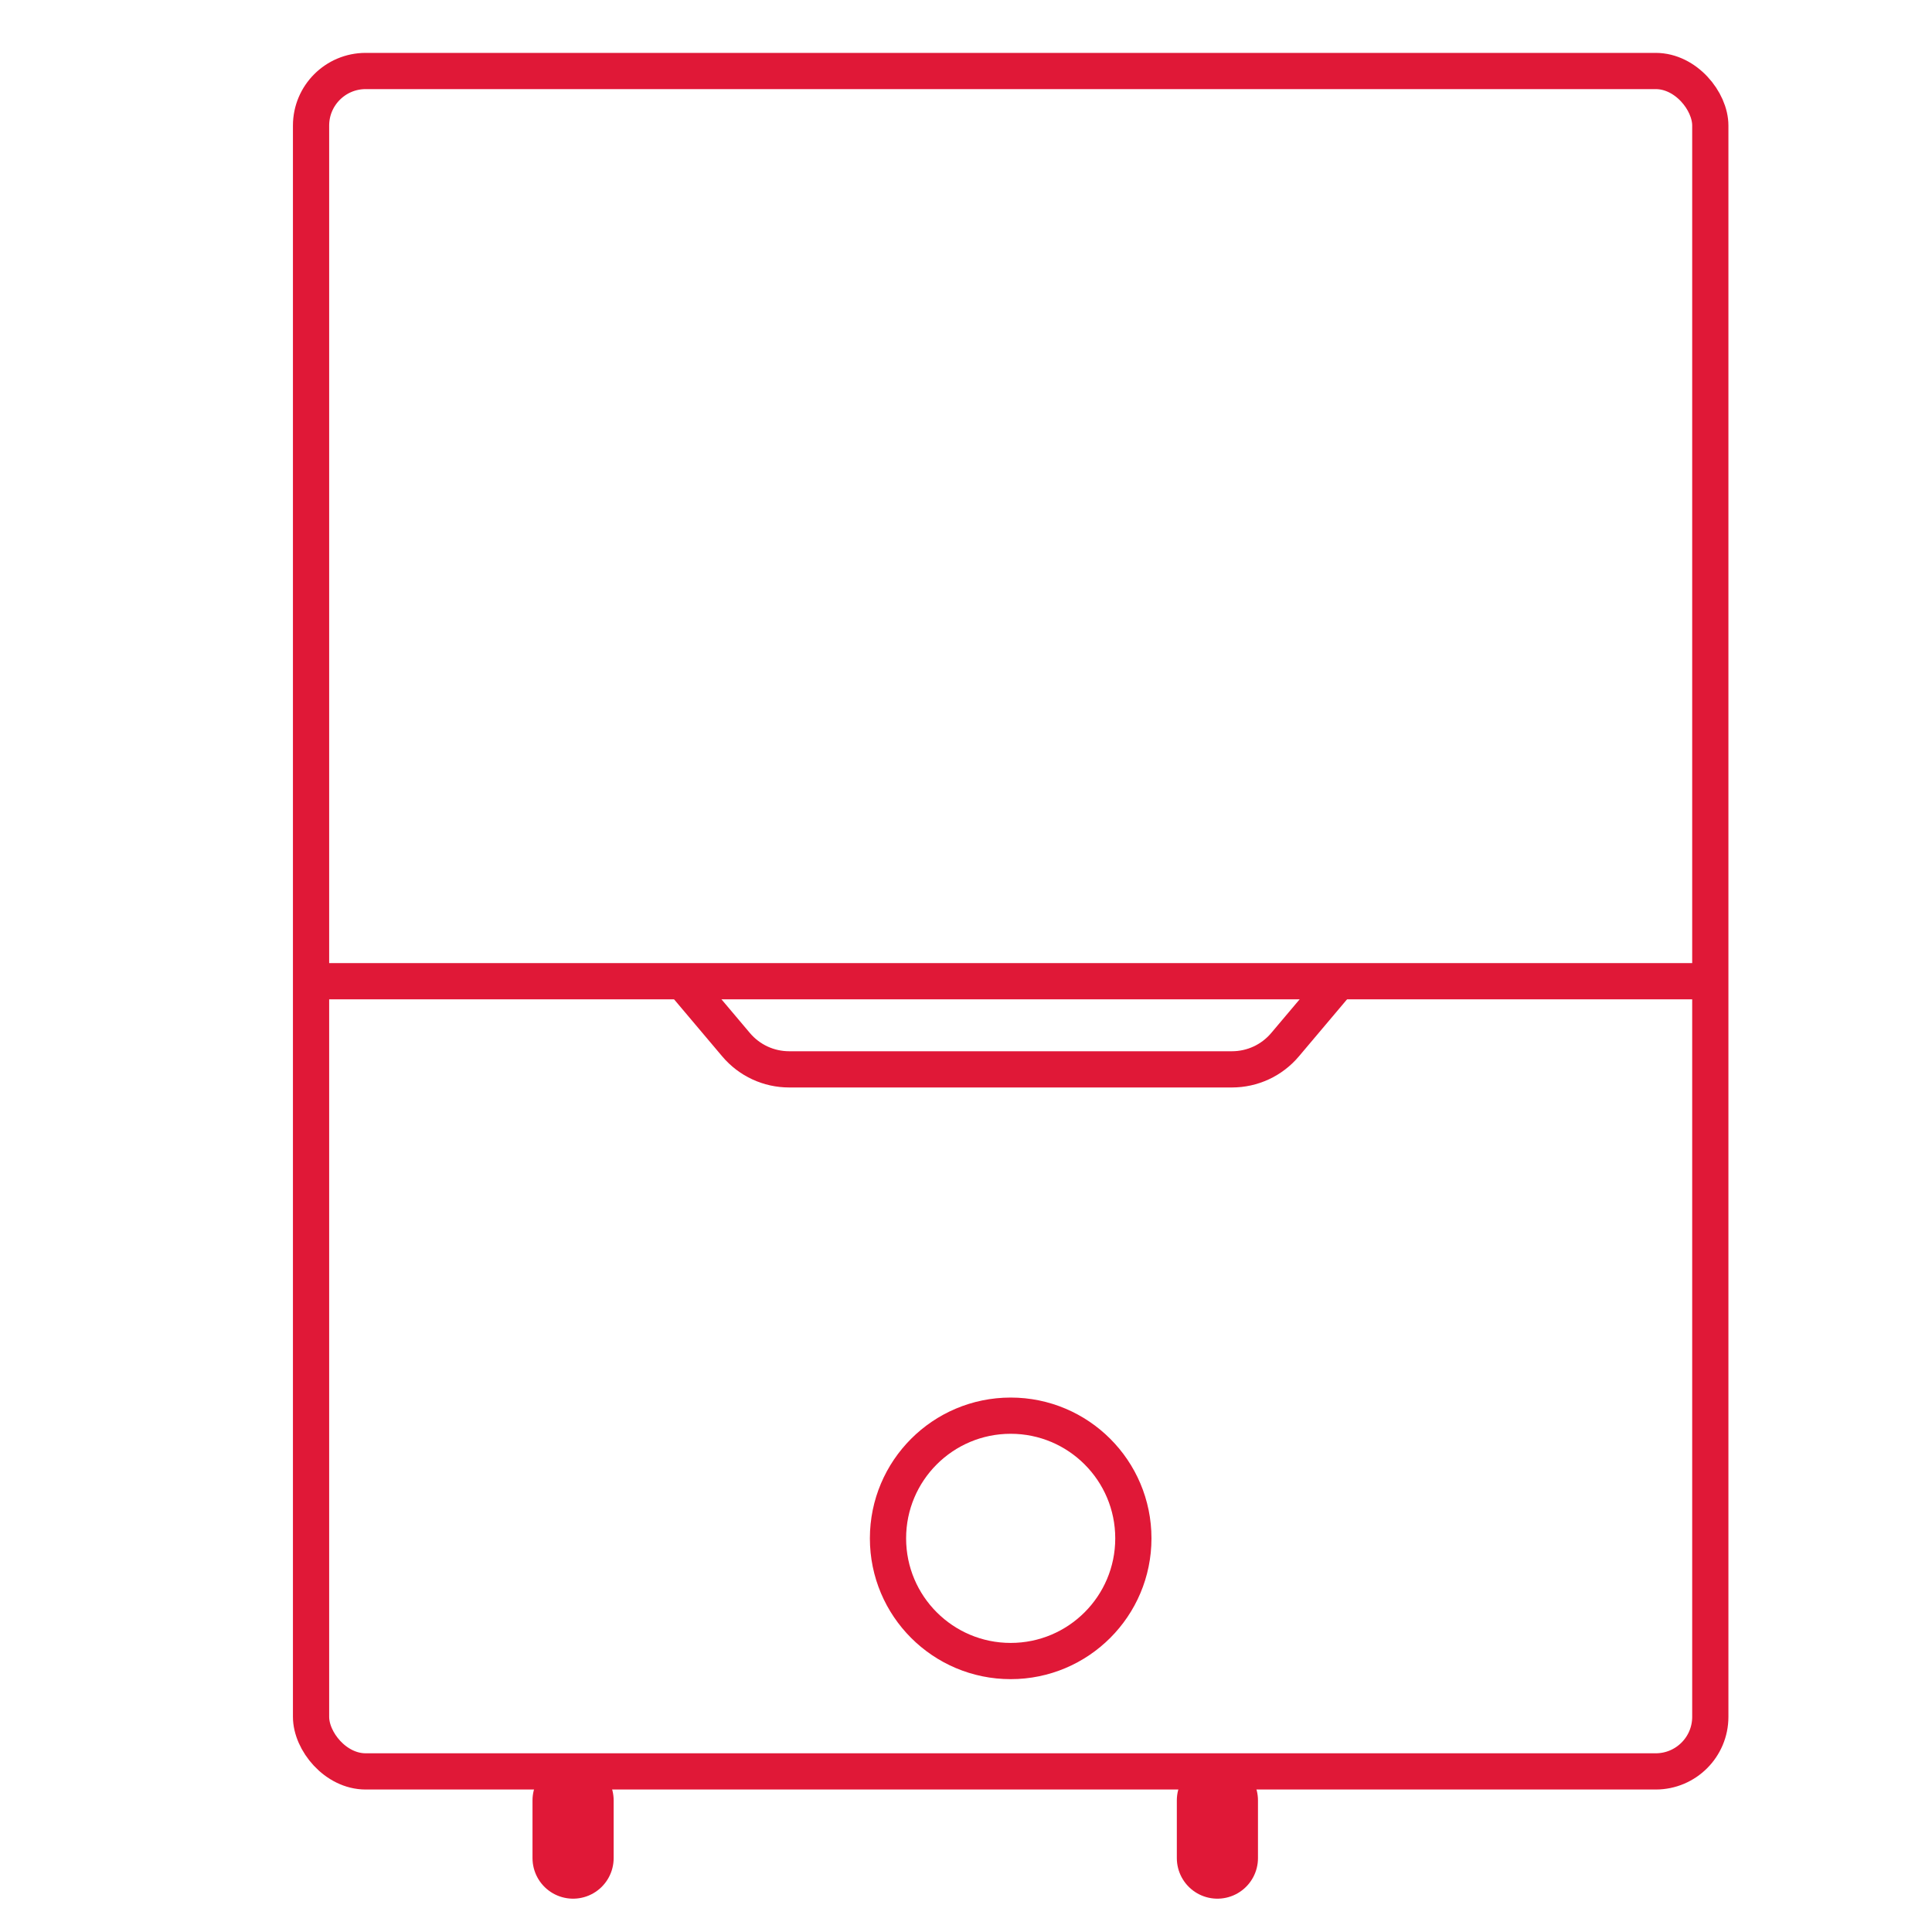
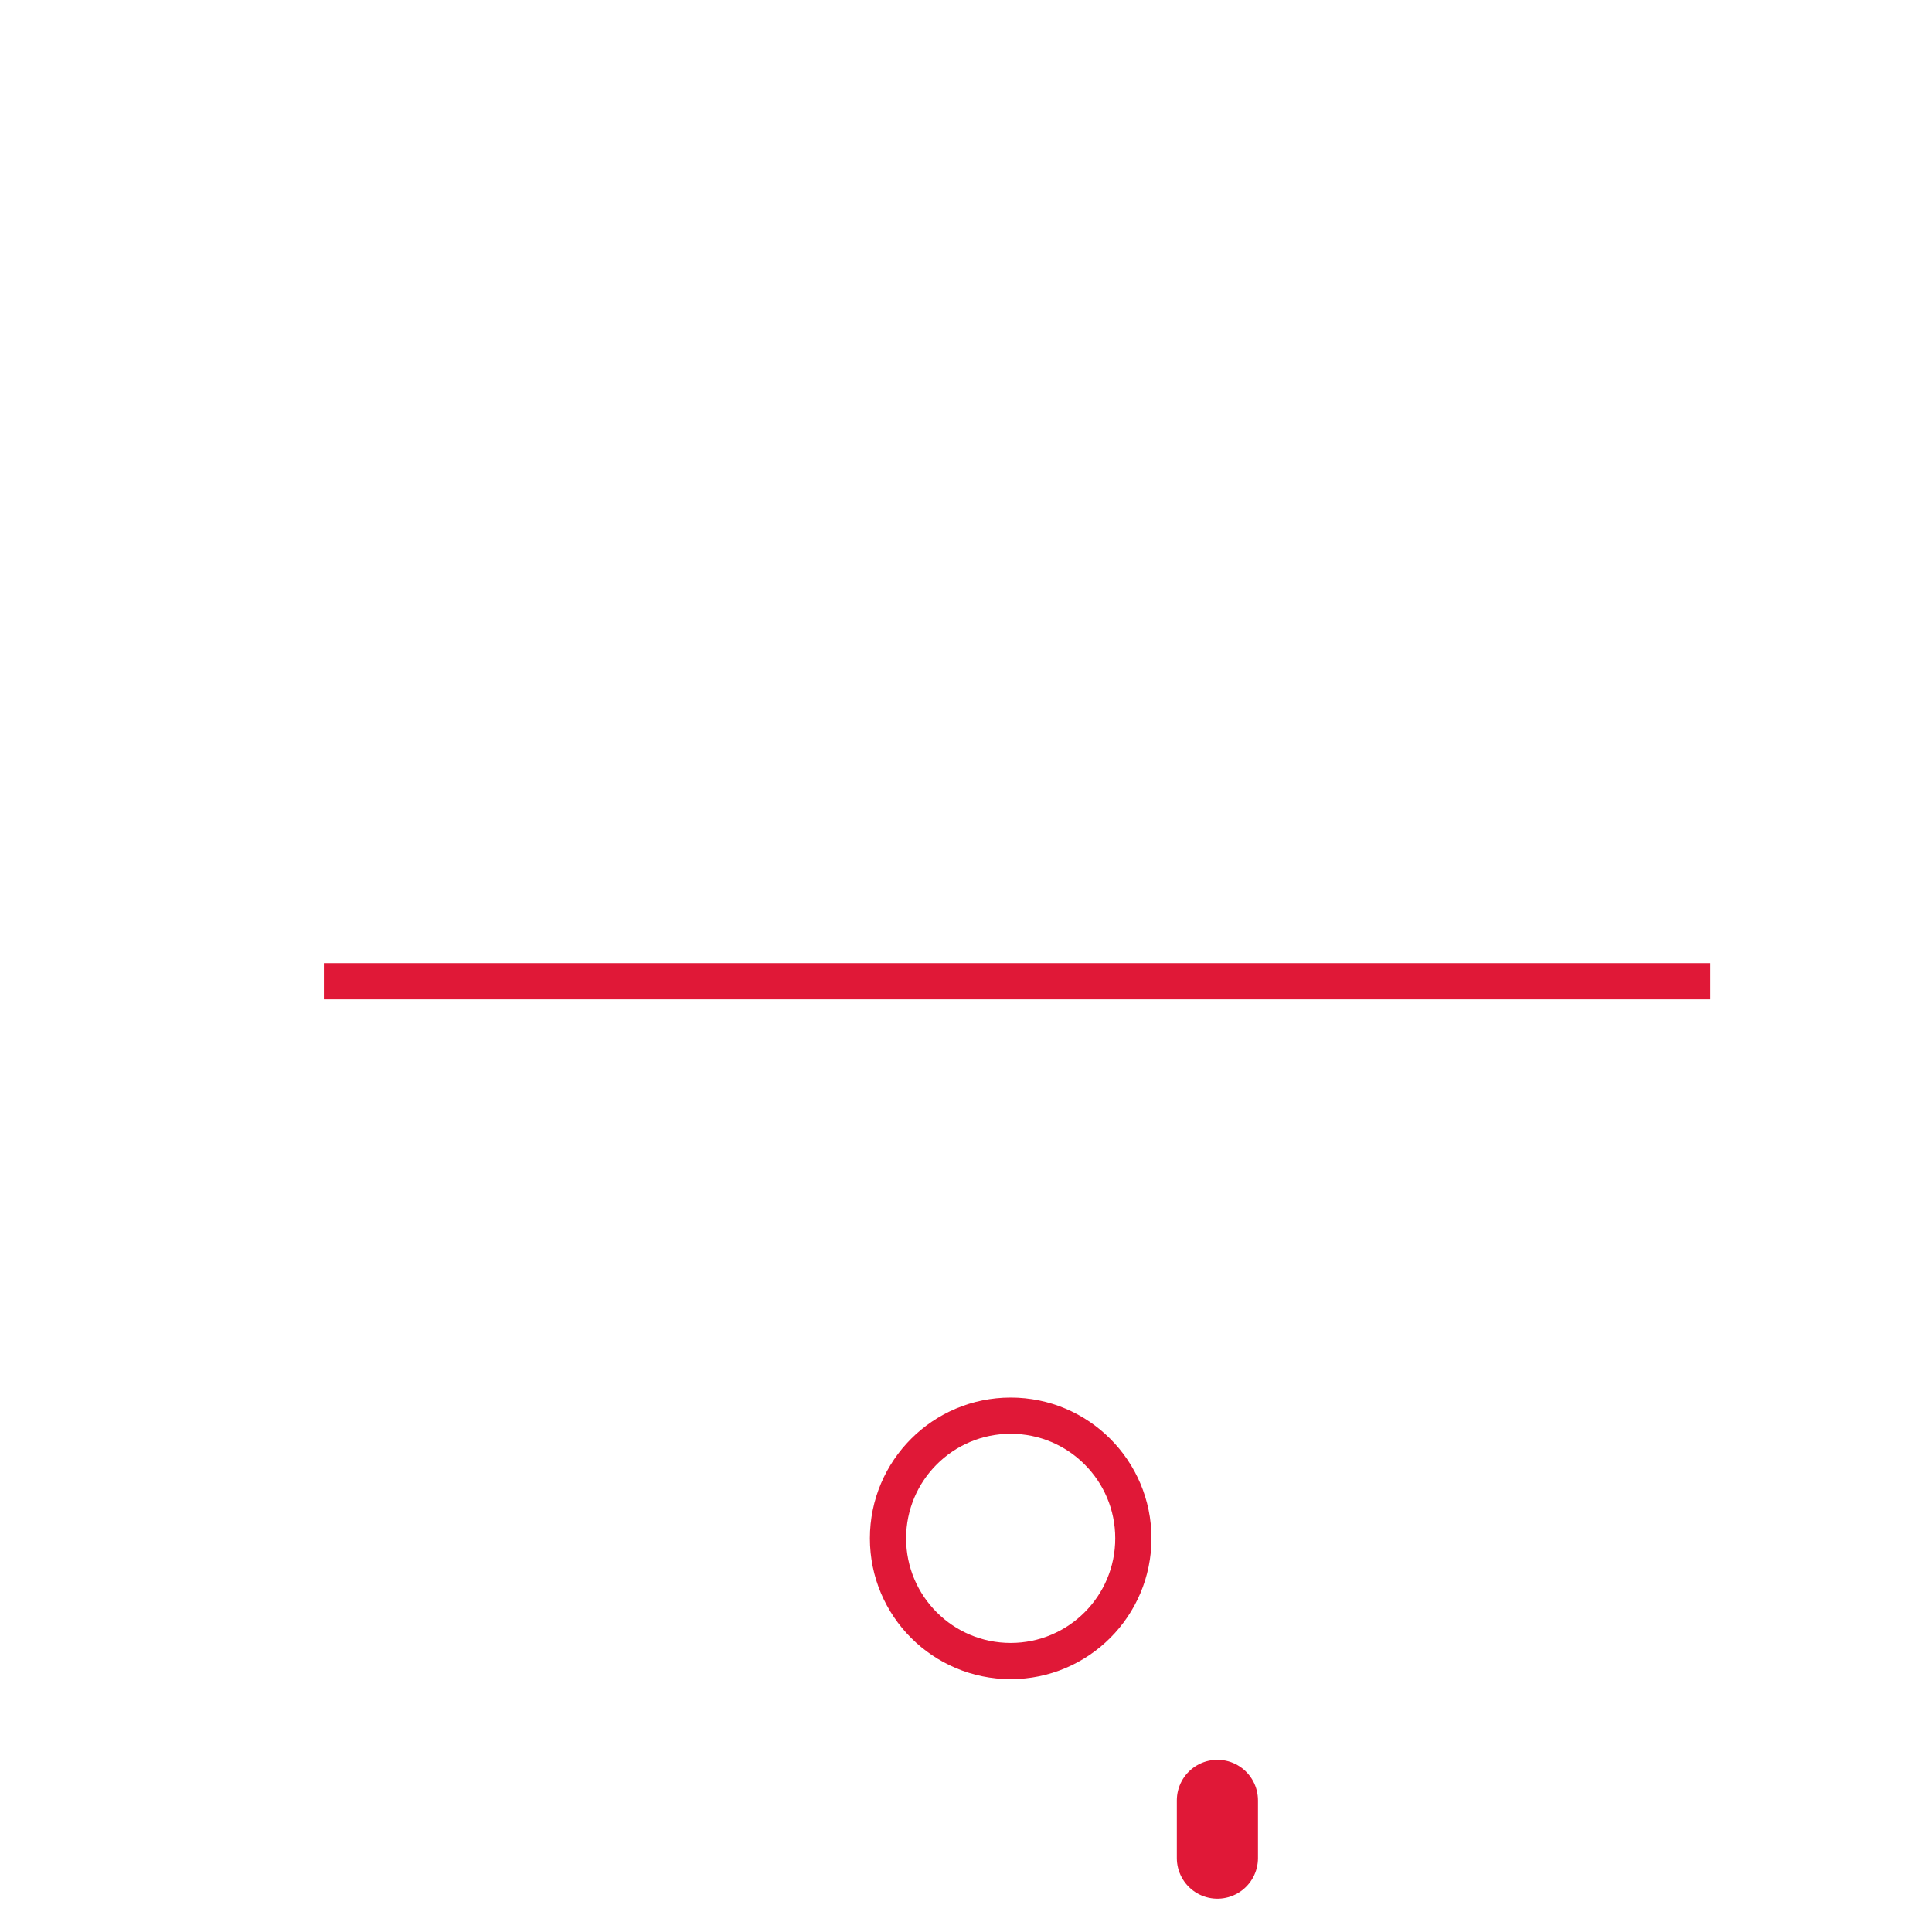
<svg xmlns="http://www.w3.org/2000/svg" id="Layer_1" viewBox="0 0 80 80">
  <defs>
    <style>      .st0 {        stroke-linecap: round;        stroke-width: 3.36px;      }      .st0, .st1 {        fill: none;        stroke: #e01837;        stroke-miterlimit: 8;      }      .st1 {        stroke-width: 1.5px;      }    </style>
  </defs>
-   <rect class="st1" x="12.88" y="2.94" width="57.94" height="70.41" rx="2.26" ry="2.26" />
  <line class="st1" x1="13.41" y1="40.63" x2="70.82" y2="40.63" />
-   <path class="st1" d="M28.26,40.63l2.22,2.63c.55.65,1.35,1.02,2.2,1.02h11.97s-5.61,0-5.61,0h11.97c.85,0,1.65-.37,2.2-1.02l2.22-2.63" />
  <circle class="st1" cx="41.85" cy="63.7" r="5.08" />
-   <line class="st0" x1="23.73" y1="76.94" x2="23.73" y2="74.55" />
  <line class="st0" x1="50.41" y1="76.94" x2="50.41" y2="74.55" />
</svg>